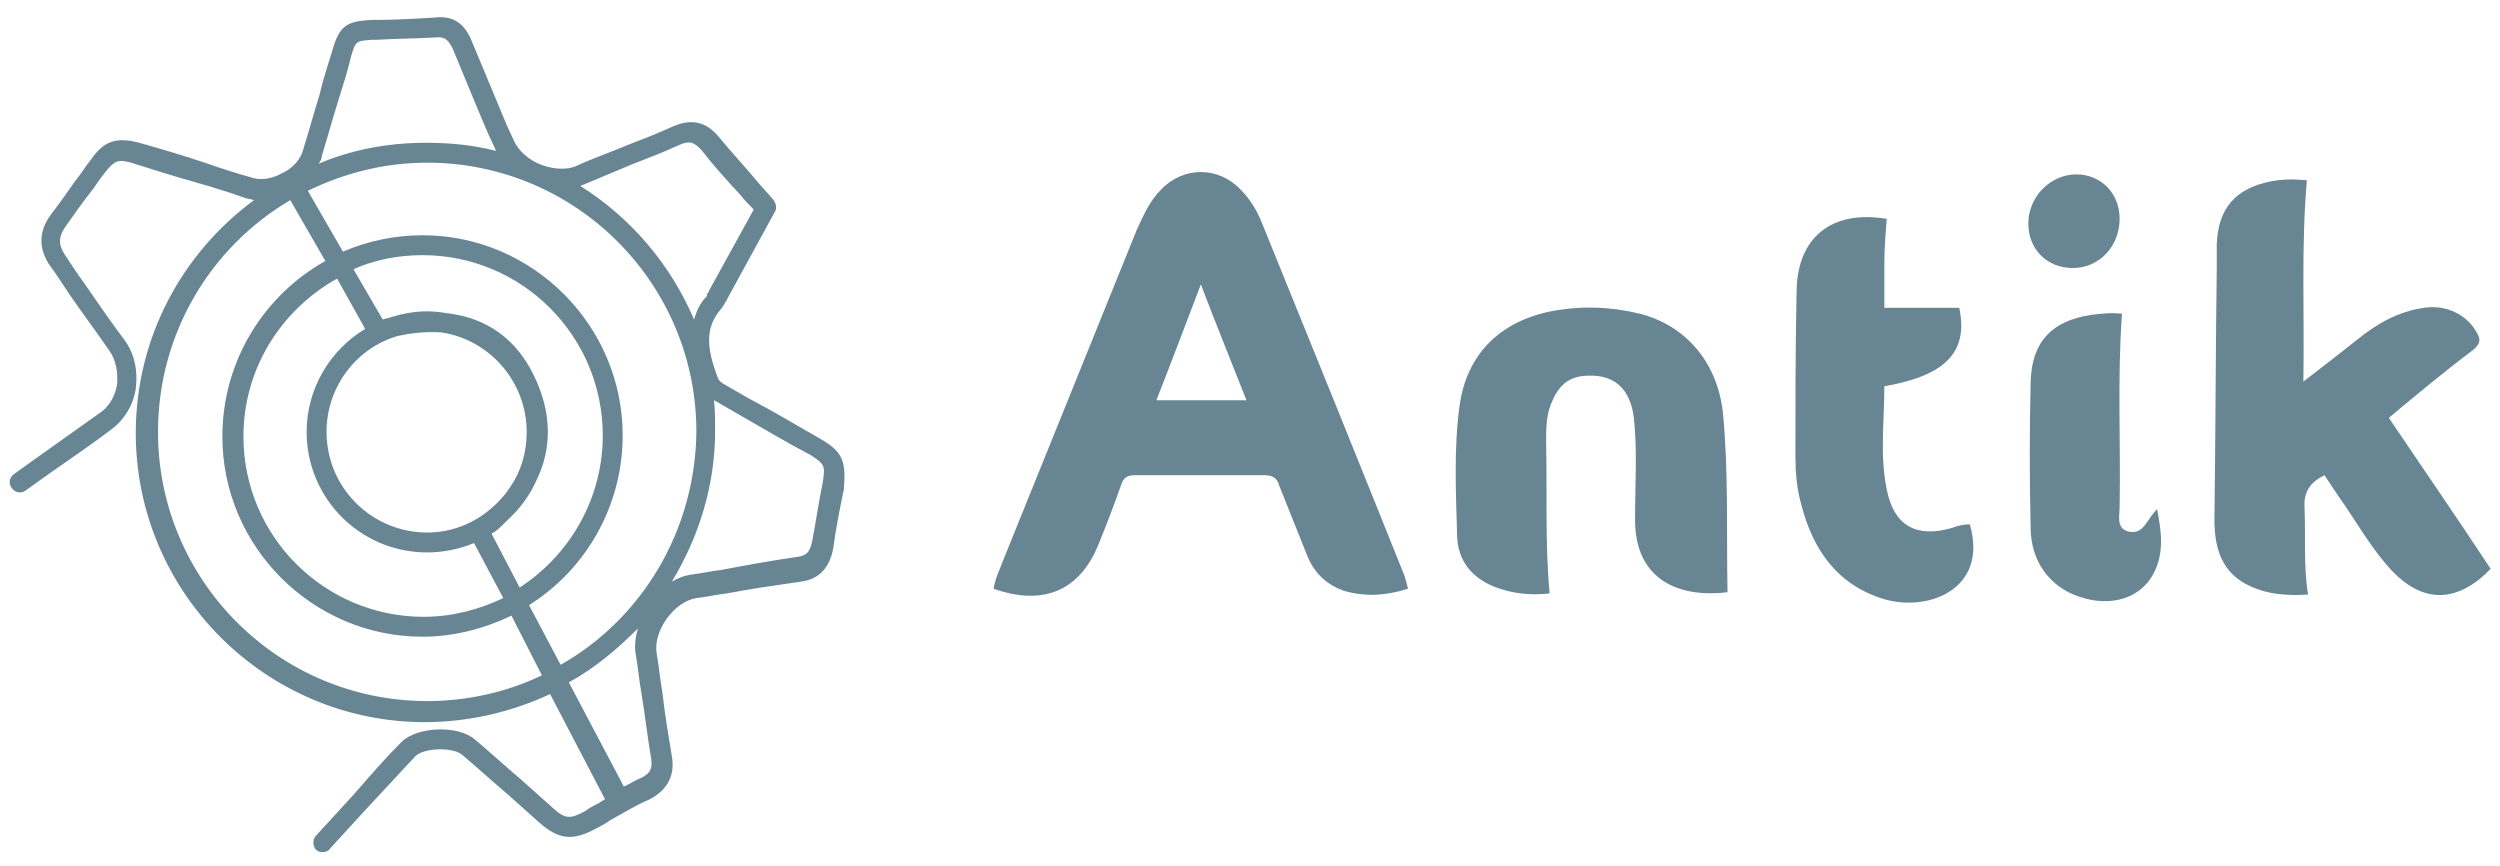
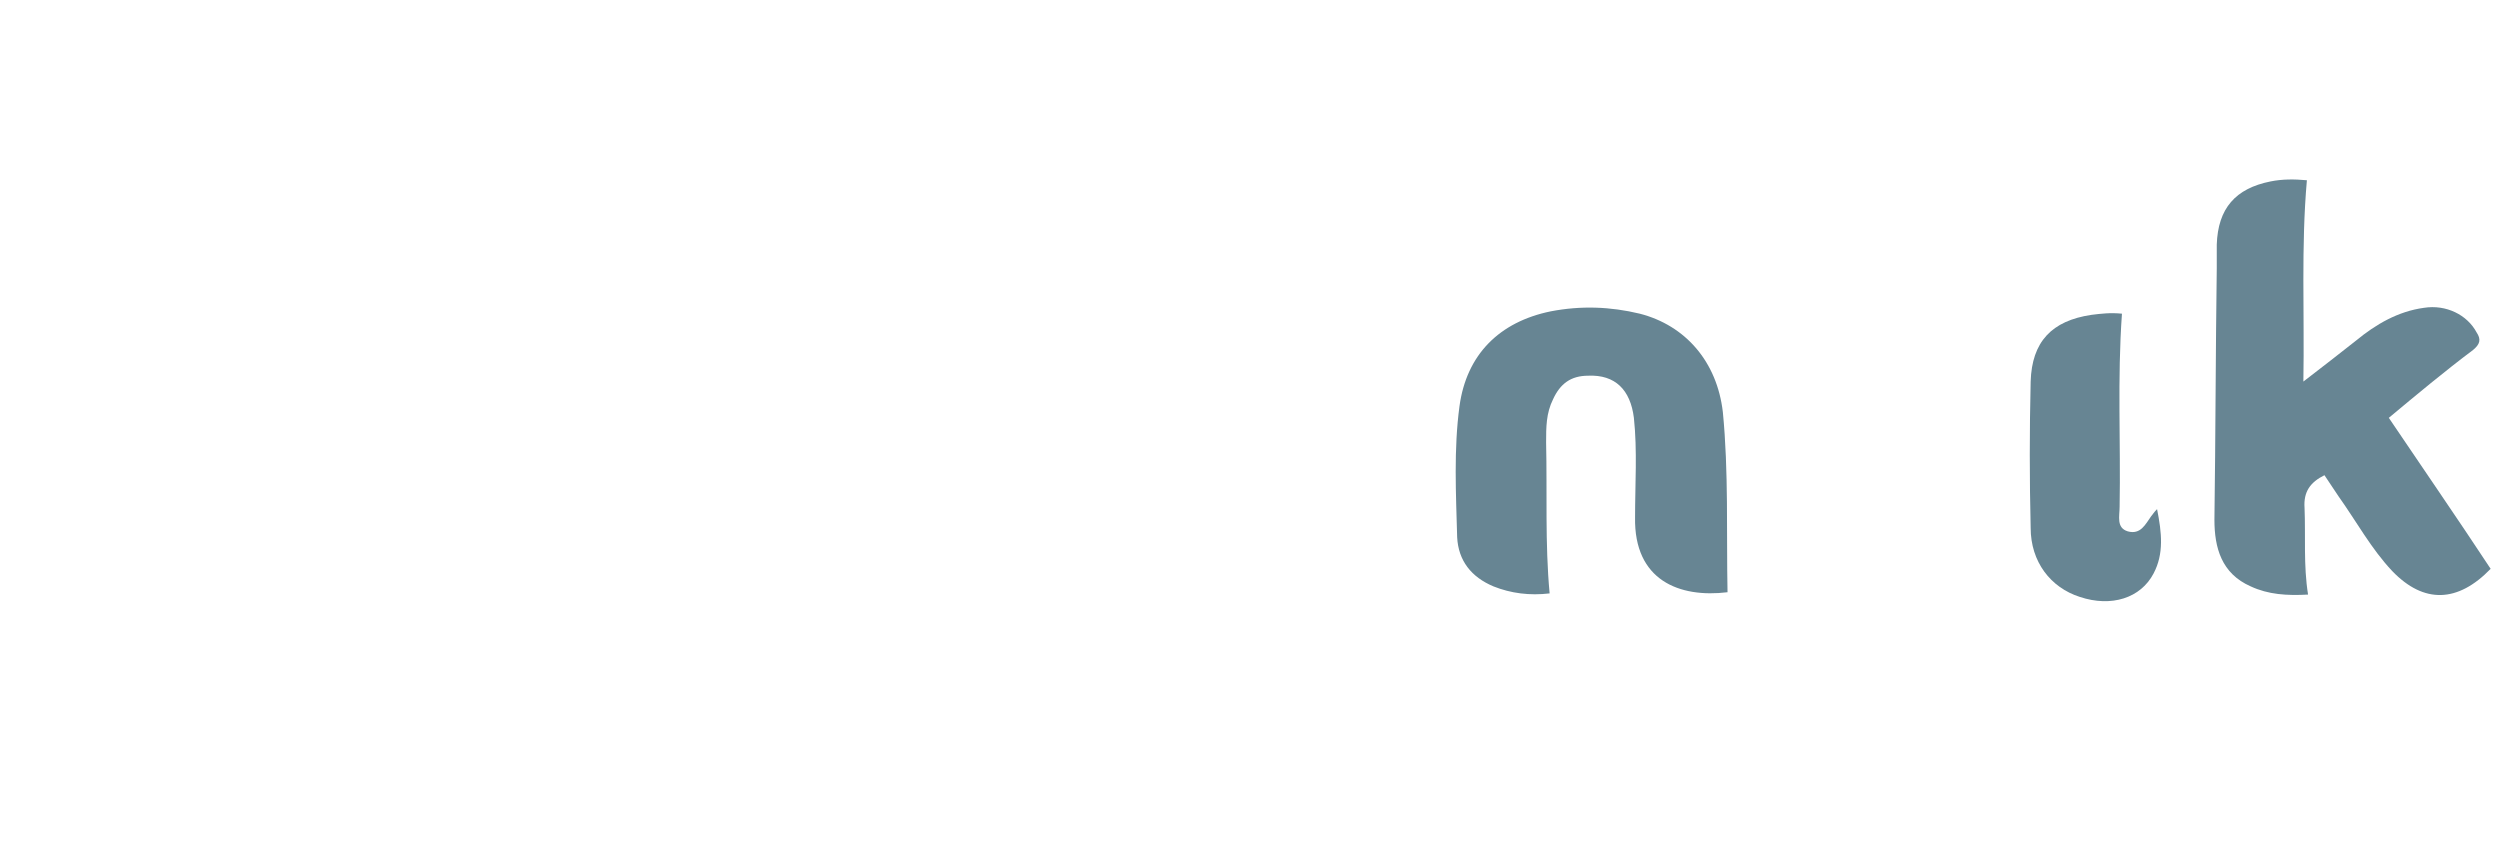
<svg xmlns="http://www.w3.org/2000/svg" version="1.1" id="Capa_1" x="0px" y="0px" viewBox="0 0 213.6 74" style="enable-background:new 0 0 213.6 74;" xml:space="preserve">
  <style type="text/css">
	.st0{fill:#678593;}
</style>
  <g>
-     <path class="st0" d="M107.8,19c-0.4-1-1-2-1.8-2.8c-1.9-2-4.9-2-6.8,0c-1,1-1.5,2.2-2.1,3.5c-3.8,9.4-7.6,18.8-11.4,28.2   c-0.3,0.8-0.7,1.6-0.8,2.4c4.2,1.5,7.4,0.2,9-3.9c0.7-1.7,1.3-3.3,1.9-5c0.2-0.6,0.5-0.8,1.2-0.8c3.7,0,7.3,0,11,0   c0.7,0,1.1,0.2,1.3,0.9c0.8,2,1.6,4,2.4,6c0.6,1.5,1.7,2.5,3.2,3c1.8,0.5,3.5,0.4,5.4-0.2c-0.1-0.4-0.2-0.8-0.3-1.1   C116,39.2,111.9,29.1,107.8,19z M98.8,34.2c1.3-3.3,2.5-6.5,3.8-9.9c1.3,3.4,2.6,6.6,3.9,9.9C103.9,34.2,101.5,34.2,98.8,34.2z" />
    <path class="st0" d="M204.1,35.7c2.4-2,4.8-4,7.2-5.8c0.6-0.5,0.7-0.9,0.3-1.5c-0.8-1.5-2.6-2.4-4.5-2.1c-2.2,0.3-4.1,1.4-5.8,2.8   c-1.4,1.1-2.8,2.2-4.5,3.5c0.1-5.9-0.2-11.5,0.3-17.2c-1.1-0.1-2.1-0.1-3.1,0.1c-3,0.6-4.5,2.3-4.6,5.4c0,0.7,0,1.4,0,2   c-0.1,7.2-0.1,14.4-0.2,21.5c0,2.4,0.6,4.6,3.1,5.7c1.5,0.7,3.1,0.8,4.9,0.7c-0.4-2.5-0.2-5-0.3-7.4c-0.1-1.4,0.5-2.2,1.7-2.8   c0.4,0.6,0.8,1.2,1.2,1.8c1.5,2.1,2.8,4.5,4.6,6.4c2.7,2.8,5.6,2.7,8.4-0.2C209.9,44.2,207,40,204.1,35.7z" />
    <path class="st0" d="M140.1,26.8c-2.5-0.6-5-0.7-7.6-0.2c-4.4,0.9-7.2,3.7-7.8,8.1c-0.5,3.7-0.3,7.5-0.2,11.2   c0.1,2,1.2,3.4,3.1,4.2c1.5,0.6,3.1,0.8,4.8,0.6c-0.4-4.3-0.2-8.6-0.3-12.9c0-1.3,0-2.5,0.6-3.7c0.6-1.3,1.5-2,3-2   c2.3-0.1,3.6,1.2,3.9,3.6c0.3,2.8,0.1,5.7,0.1,8.5c-0.1,5.4,3.8,6.9,7.9,6.4c-0.1-5.1,0.1-10.3-0.4-15.4   C146.7,30.9,144,27.8,140.1,26.8z" />
-     <path class="st0" d="M166.8,45.1c-3.1,0.9-5-0.2-5.6-3.3c-0.6-2.9-0.2-5.9-0.2-8.8c5.2-0.9,7.2-2.9,6.4-6.7c-2.1,0-4.2,0-6.4,0   c0-1.3,0-2.6,0-3.8c0-1.3,0.1-2.5,0.2-3.8c-4.7-0.8-7.7,1.6-7.7,6.3c-0.1,4.6-0.1,9.3-0.1,13.9c0,1.4,0.1,2.8,0.5,4.2   c1,3.9,3.1,6.9,7.1,8.1c3.8,1.1,8.9-0.9,7.3-6.4C167.8,44.8,167.3,44.9,166.8,45.1z" />
    <path class="st0" d="M183.8,44.1c-0.5,0.7-0.9,1.6-2,1.3c-1-0.3-0.7-1.3-0.7-2.1c0.1-5.5-0.2-10.9,0.2-16.5c-1-0.1-1.8,0-2.6,0.1   c-3.4,0.5-5.1,2.3-5.2,5.7c-0.1,4.2-0.1,8.3,0,12.5c0,2.9,1.7,5.1,4.2,5.9c2.7,0.9,5.2,0.1,6.3-2c0.9-1.7,0.7-3.5,0.3-5.5   C184,43.8,183.9,44,183.8,44.1z" />
-     <path class="st0" d="M177.1,22.9c2.3,0,4-1.9,4-4.2c0-2.2-1.6-3.8-3.7-3.8c-2.2,0-4.1,1.9-4.1,4.2   C173.3,21.3,174.9,22.9,177.1,22.9z" />
-     <path class="st0" d="M70.1,37.5c-2.1-1.2-4.1-2.4-6.2-3.5l-1.9-1.1c-0.4-0.2-0.6-0.4-0.7-0.7c-0.9-2.4-1.1-4.2,0.3-5.8   c0.2-0.2,0.3-0.5,0.4-0.6c0-0.1,0.1-0.1,0.1-0.2l4.1-7.5c0.2-0.3,0.1-0.7-0.1-1c-0.5-0.6-1-1.1-1.4-1.6c-1.1-1.3-2.2-2.5-3.2-3.7   c-1.1-1.4-2.4-1.7-4-1c-1.3,0.6-2.6,1.1-3.9,1.6c-1.4,0.6-2.9,1.1-4.4,1.8c-0.7,0.3-1.8,0.3-2.9-0.1c-1.1-0.4-2-1.2-2.4-2.1   l-0.6-1.3c-1-2.4-2-4.8-3-7.2c-0.6-1.5-1.6-2.2-3.2-2c-1.6,0.1-3.3,0.2-4.9,0.2l-0.4,0c-2.2,0.1-2.8,0.5-3.4,2.6   c-0.4,1.3-0.8,2.5-1.1,3.8c-0.5,1.6-0.9,3.1-1.4,4.7c-0.2,0.8-0.9,1.6-1.8,2c-0.9,0.5-1.8,0.6-2.5,0.4c-1.4-0.4-2.7-0.8-4.1-1.3   c-1.8-0.6-3.8-1.2-5.6-1.7C10,11.7,8.9,12,7.8,13.6c-0.5,0.6-0.9,1.3-1.4,1.9c-0.7,1-1.4,2-2.1,2.9c-1,1.4-1,2.8-0.1,4.2   c0.6,0.8,1.1,1.6,1.7,2.5c1.1,1.6,2.3,3.2,3.4,4.8c0.6,0.8,0.8,1.9,0.7,3c-0.2,1-0.7,1.9-1.5,2.4c-1.7,1.2-3.5,2.5-5.2,3.7   l-2.1,1.5c-0.4,0.3-0.5,0.8-0.2,1.2c0.3,0.4,0.8,0.5,1.2,0.2l2.1-1.5C6,39.2,7.8,38,9.5,36.7c1.1-0.8,1.9-2.1,2.1-3.5   c0.2-1.5-0.1-3-1-4.2c-1.2-1.6-2.3-3.2-3.4-4.8c-0.6-0.8-1.1-1.6-1.7-2.5c-0.5-0.8-0.5-1.4,0-2.2c0.7-1,1.4-2,2.1-2.9   c0.5-0.6,0.9-1.3,1.4-1.9c0.8-1,1.1-1.1,2.2-0.8c1.9,0.6,3.8,1.2,5.6,1.7c1.4,0.4,2.7,0.8,4.1,1.3c0.3,0.1,0.5,0.1,0.8,0.2   c-6.1,4.5-10.1,11.7-10.1,19.9c0,13.6,11.1,24.7,24.7,24.7c3.8,0,7.5-0.9,10.7-2.4l4.7,9c-0.2,0.1-0.4,0.2-0.5,0.3   c-0.4,0.2-0.8,0.4-1.2,0.7c-1.3,0.7-1.7,0.7-2.8-0.3c-0.9-0.8-1.9-1.7-2.8-2.5c-1.3-1.1-2.5-2.2-3.8-3.3c-1.5-1.3-5-1.1-6.3,0.2   c-1.4,1.4-2.7,2.9-4,4.4c-1.1,1.2-2.2,2.4-3.3,3.6c-0.3,0.3-0.3,0.9,0,1.2c0.2,0.2,0.4,0.2,0.6,0.2c0.2,0,0.5-0.1,0.6-0.3   c1.1-1.2,2.2-2.4,3.3-3.6c1.3-1.4,2.7-2.9,4-4.3c0.7-0.7,3.2-0.8,4-0.1c1.3,1.1,2.5,2.2,3.8,3.3c0.9,0.8,1.9,1.7,2.8,2.5   c1.6,1.4,2.8,1.6,4.8,0.5c0.4-0.2,0.8-0.4,1.2-0.7c1.1-0.6,2.2-1.3,3.4-1.8c1.5-0.8,2.2-2,1.9-3.7c-0.3-1.8-0.6-3.6-0.8-5.4   c-0.2-1.1-0.3-2.3-0.5-3.4c-0.3-1.9,1.5-4.4,3.4-4.7c0.9-0.1,1.7-0.3,2.6-0.4c2.1-0.4,4.2-0.7,6.3-1c1.6-0.2,2.5-1.2,2.8-2.9   c0.2-1.5,0.5-3.1,0.9-5C72.3,39.4,72,38.6,70.1,37.5z M49.8,15.8c1.4-0.6,2.9-1.2,4.3-1.8c1.3-0.5,2.6-1,3.9-1.6   c0.9-0.4,1.3-0.3,2,0.5c1,1.3,2.1,2.5,3.3,3.8c0.3,0.4,0.7,0.8,1.1,1.2l-3.8,6.9c0,0.1-0.1,0.2-0.1,0.2c-0.1,0.1-0.1,0.2-0.1,0.3   c-0.6,0.6-0.9,1.3-1.1,2c-2-4.7-5.4-8.7-9.7-11.4C49.6,15.9,49.7,15.8,49.8,15.8z M27.5,13.3c0.5-1.6,0.9-3.1,1.4-4.7   c0.4-1.3,0.8-2.5,1.1-3.8c0.4-1.3,0.4-1.3,1.8-1.4l0.4,0c1.6-0.1,3.3-0.1,5-0.2c0.8-0.1,1.1,0.2,1.5,1c1,2.4,2,4.9,3,7.2l0.6,1.3   c0,0.1,0.1,0.2,0.1,0.2c-1.9-0.5-3.9-0.7-6-0.7c-3.3,0-6.4,0.6-9.2,1.8C27.4,13.8,27.5,13.5,27.5,13.3z M36.5,59.9   c-12.7,0-23-10.3-23-23c0-8.4,4.5-15.8,11.3-19.8l3,5.2c-5.2,2.9-8.8,8.5-8.8,15c0,9.4,7.7,17.1,17.1,17.1c2.7,0,5.3-0.7,7.6-1.8   l2.6,5.1C43.4,59.1,40,59.9,36.5,59.9z M43.3,44.5c1.1-1,2-2.2,2.6-3.6c1-2.1,1.4-4.9,0-8.2c-1.7-4-4.6-5.5-7.4-5.9   c-0.7-0.1-1.3-0.2-2-0.2c-1.1,0-2.1,0.2-3.1,0.5c-0.2,0.1-0.5,0.1-0.7,0.2L30.2,23c1.8-0.8,3.8-1.2,5.9-1.2   c8.5,0,15.4,6.9,15.4,15.4c0,5.4-2.8,10.2-7.1,13L42,45.6C42.4,45.4,42.8,45,43.3,44.5z M36.5,45.5c-4.7,0-8.6-3.8-8.6-8.6   c0-3.9,2.6-7.2,6.1-8.2c0.9-0.2,2.3-0.4,3.7-0.3c4.1,0.6,7.3,4.2,7.3,8.5c0,1.8-0.5,3.4-1.4,4.7c-0.2,0.3-0.4,0.6-0.6,0.8   C41.4,44.3,39.1,45.5,36.5,45.5z M31.2,28.1c-3,1.8-5,5.1-5,8.8c0,5.7,4.6,10.3,10.3,10.3c1.4,0,2.8-0.3,4-0.8l2.5,4.7   c-2.1,1-4.4,1.6-6.8,1.6c-8.5,0-15.4-6.9-15.4-15.4c0-5.8,3.2-10.8,8-13.5L31.2,28.1z M54.7,66.5c-0.5,0.2-0.9,0.5-1.4,0.7   l-4.7-8.9c2.2-1.2,4.1-2.8,5.9-4.6c-0.2,0.7-0.3,1.4-0.2,2.1c0.2,1.1,0.3,2.3,0.5,3.4c0.3,1.8,0.5,3.6,0.8,5.4   C55.8,65.6,55.6,66.1,54.7,66.5z M47.9,56.8l-2.7-5.1c4.8-3,8-8.4,8-14.5c0-9.4-7.7-17.1-17.1-17.1c-2.4,0-4.7,0.5-6.8,1.4l-3-5.2   c3.1-1.5,6.5-2.4,10.2-2.4c12.7,0,23,10.3,23,23C59.4,45.4,54.8,52.9,47.9,56.8z M70.3,41.2c-0.4,1.9-0.6,3.5-0.9,5   c-0.2,1-0.5,1.3-1.4,1.4c-2.1,0.3-4.3,0.7-6.4,1.1c-0.9,0.1-1.7,0.3-2.6,0.4c-0.6,0.1-1.1,0.3-1.6,0.6c2.3-3.8,3.7-8.2,3.7-12.9   c0-0.9,0-1.8-0.1-2.6c0.1,0,0.1,0.1,0.2,0.1l1.9,1.1c2.1,1.2,4.1,2.4,6.2,3.5C70.5,39.7,70.5,39.8,70.3,41.2z" />
  </g>
</svg>